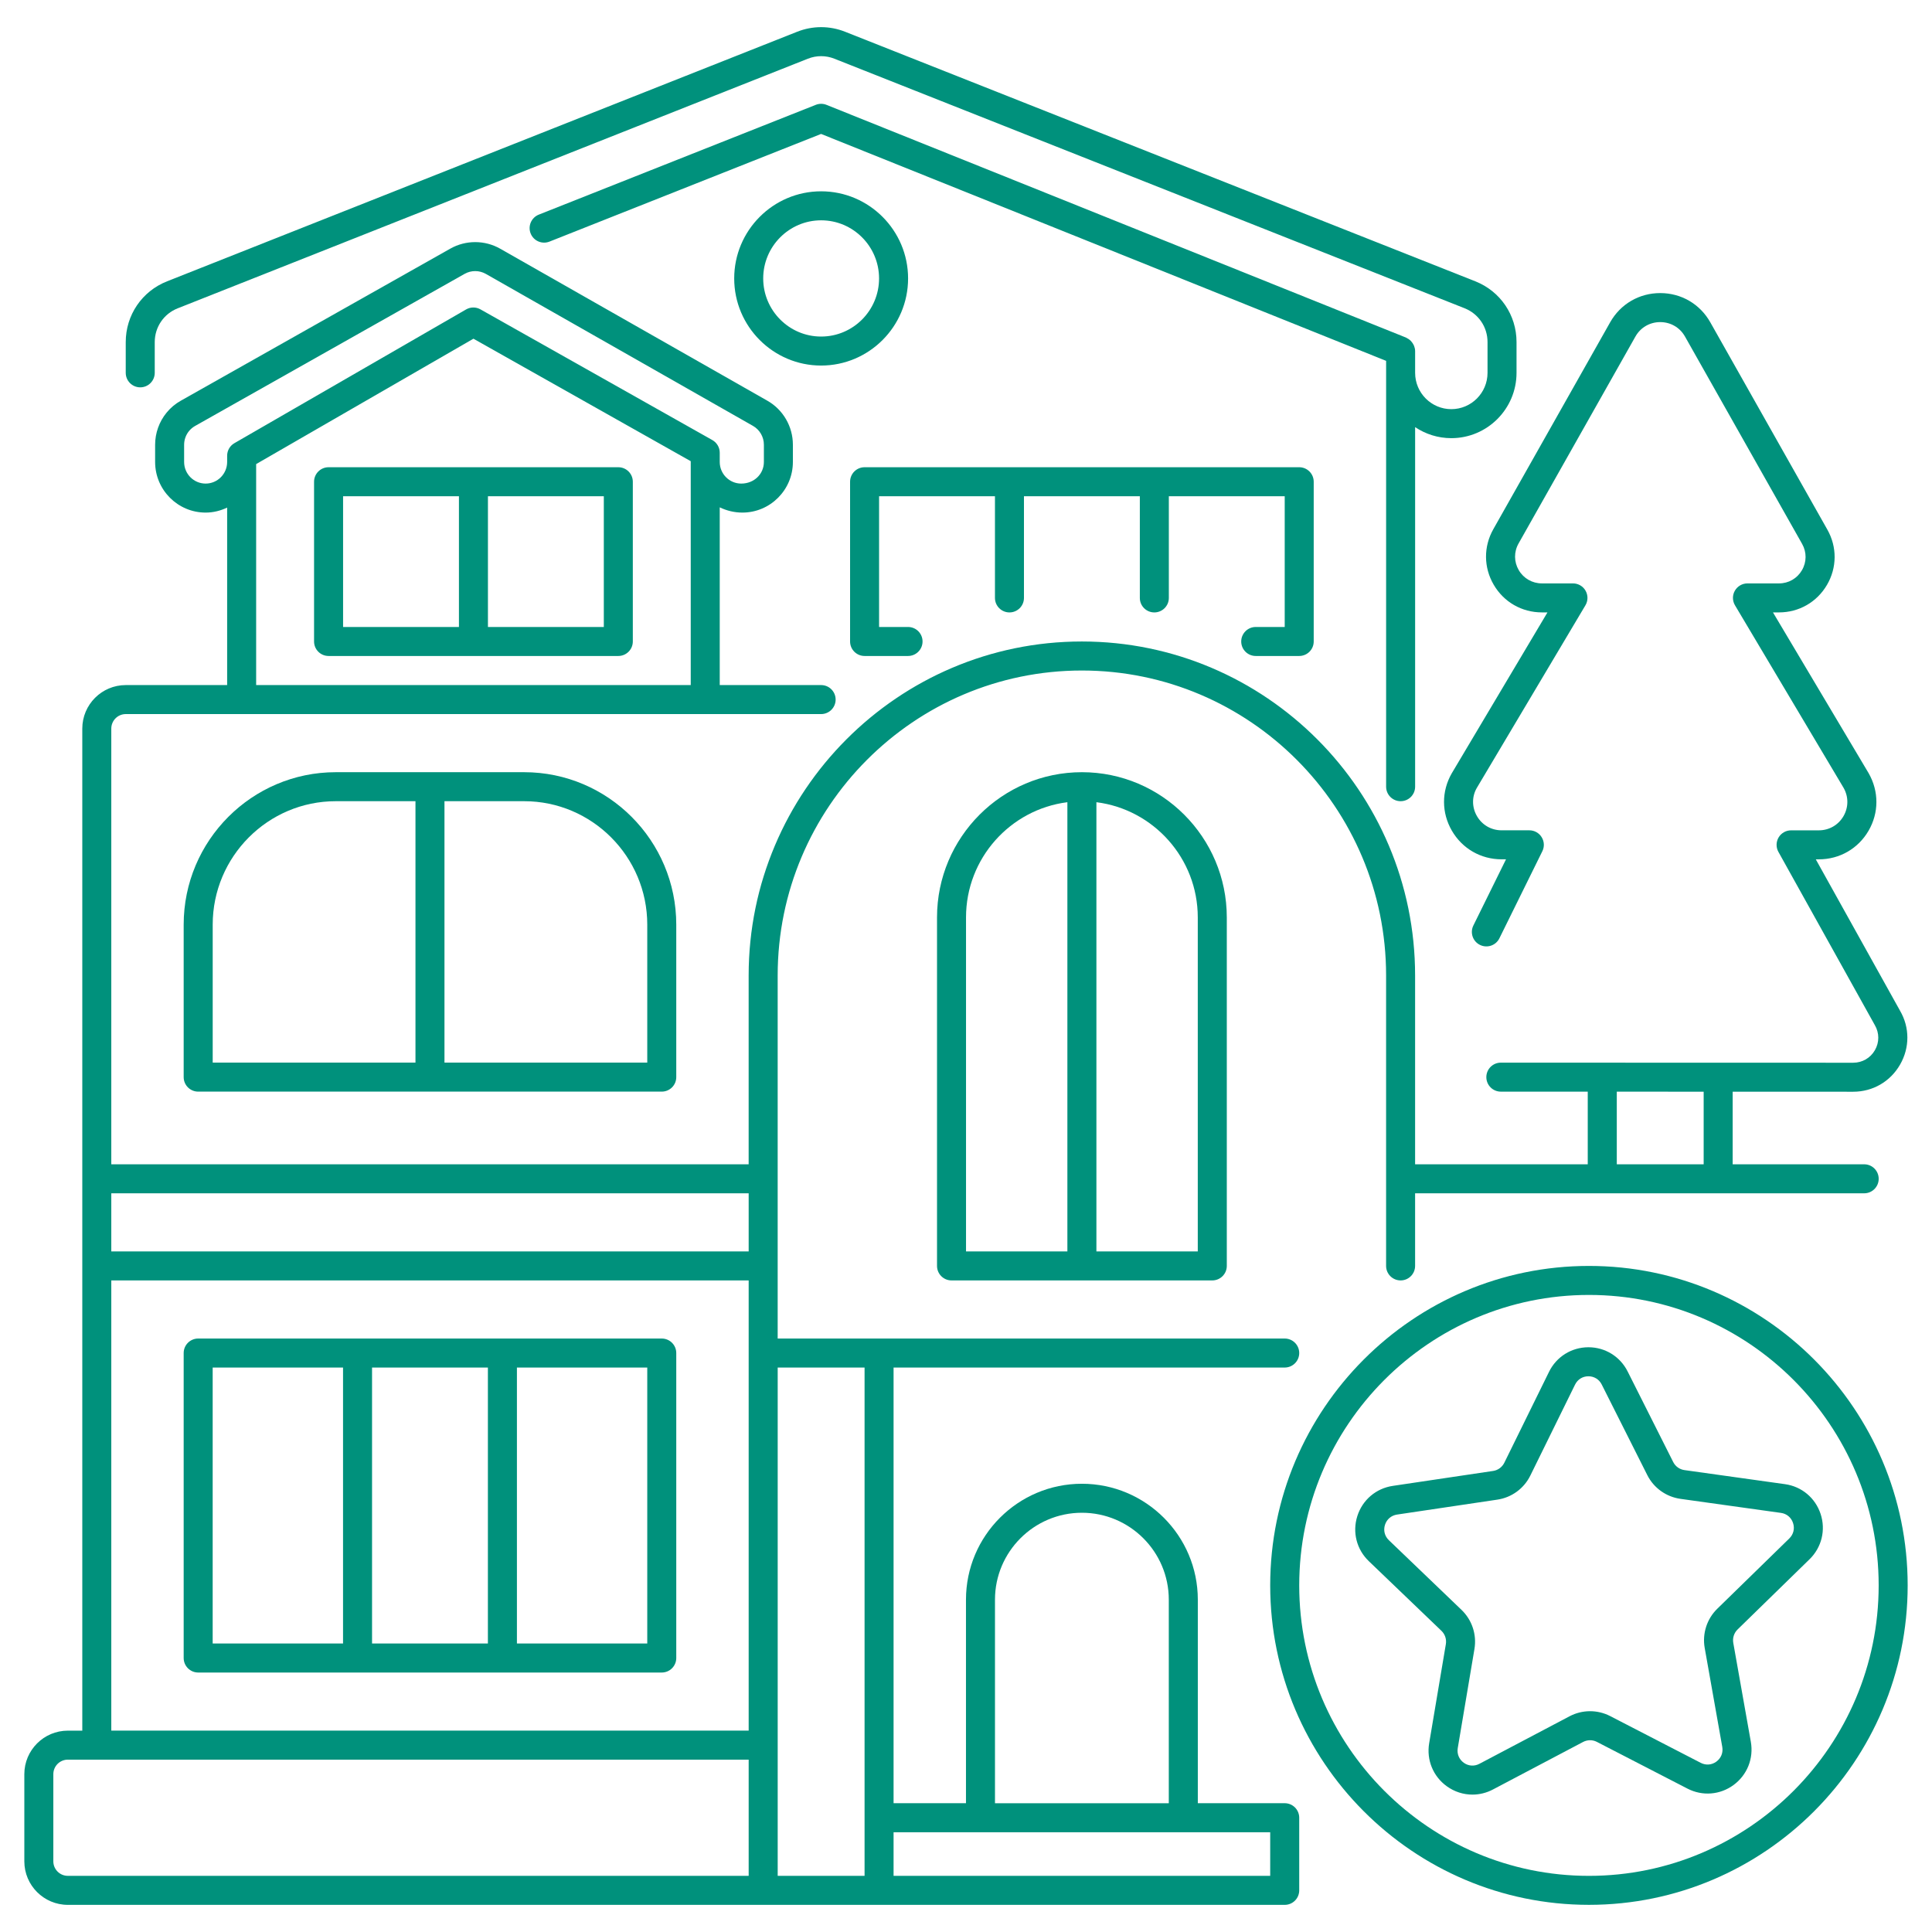
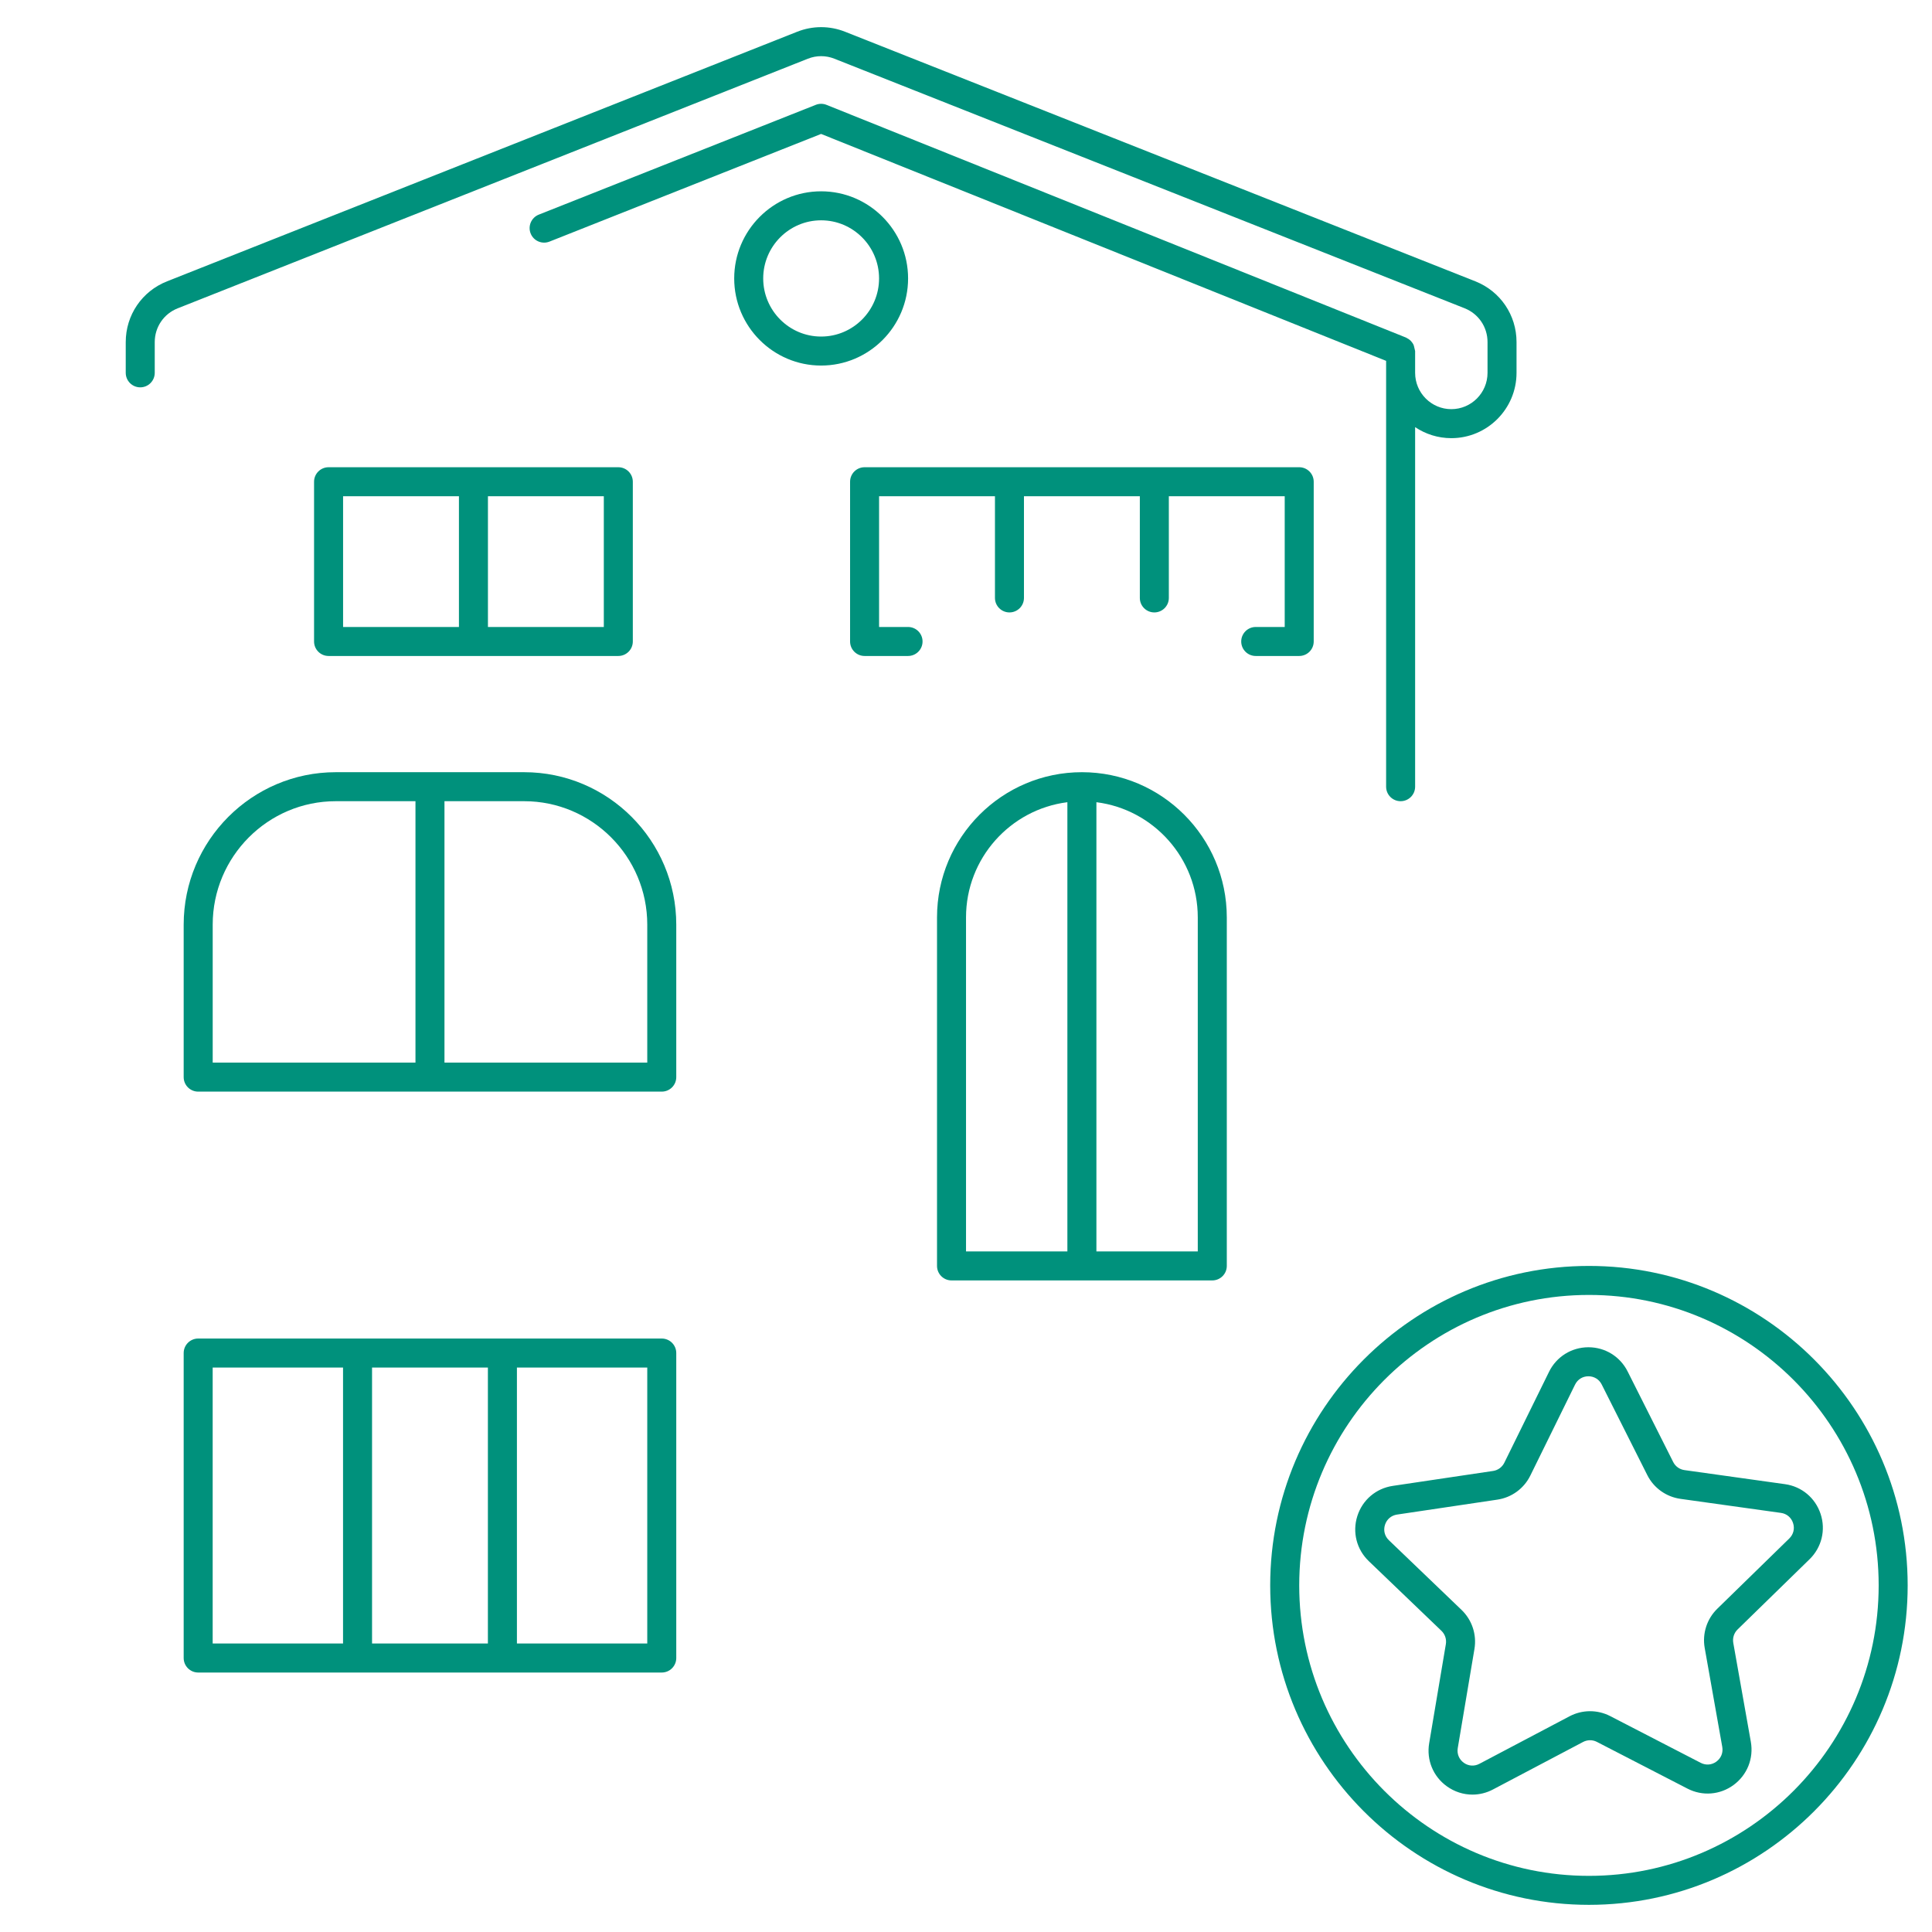
<svg xmlns="http://www.w3.org/2000/svg" width="86" height="86" viewBox="0 0 86 86" fill="none">
  <g id="luxury_4556733 1">
    <g id="Group">
      <path id="Vector" d="M70.729 56.351C62.906 56.351 56.541 62.73 56.541 70.571C56.541 78.412 62.906 84.791 70.729 84.791C78.552 84.791 84.917 78.412 84.917 70.571C84.917 62.73 78.552 56.351 70.729 56.351ZM70.729 83.501C63.618 83.501 57.833 77.7 57.833 70.572C57.833 63.443 63.618 57.642 70.729 57.642C77.841 57.642 83.626 63.443 83.626 70.572C83.626 77.7 77.841 83.501 70.729 83.501Z" fill="#00917C" />
      <path id="Vector_2" d="M81.042 67.392C80.807 66.677 80.199 66.168 79.455 66.065L74.981 65.439C74.765 65.409 74.578 65.275 74.48 65.08L72.452 61.049C72.118 60.383 71.45 59.971 70.707 59.971C70.704 59.971 70.701 59.971 70.698 59.971C69.951 59.975 69.282 60.393 68.953 61.064L66.962 65.113C66.865 65.309 66.679 65.445 66.463 65.477L61.995 66.142C61.252 66.253 60.648 66.767 60.42 67.484C60.191 68.202 60.387 68.972 60.931 69.493L64.163 72.593C64.323 72.746 64.396 72.967 64.36 73.186L63.617 77.599C63.492 78.34 63.793 79.073 64.401 79.512C64.743 79.759 65.141 79.884 65.543 79.884C65.854 79.884 66.167 79.809 66.455 79.657L70.47 77.54C70.662 77.439 70.891 77.438 71.082 77.537L75.116 79.618C75.78 79.961 76.567 79.899 77.169 79.455C77.773 79.01 78.067 78.275 77.936 77.535L77.154 73.13C77.116 72.911 77.187 72.689 77.345 72.534L80.55 69.407C81.089 68.881 81.278 68.109 81.042 67.392ZM79.647 68.483L76.443 71.61C75.978 72.064 75.769 72.716 75.882 73.355L76.664 77.761C76.709 78.017 76.612 78.261 76.403 78.415C76.195 78.568 75.935 78.588 75.707 78.471L71.675 76.389C71.108 76.097 70.433 76.099 69.867 76.397L65.852 78.514C65.625 78.634 65.365 78.616 65.157 78.466C64.947 78.314 64.847 78.07 64.89 77.813L65.633 73.4C65.74 72.76 65.525 72.109 65.056 71.66L61.824 68.56C61.636 68.38 61.571 68.124 61.65 67.876C61.729 67.629 61.929 67.458 62.185 67.419L66.653 66.754C67.288 66.66 67.836 66.26 68.12 65.683L70.111 61.634C70.225 61.403 70.446 61.264 70.703 61.263H70.706C70.962 61.263 71.183 61.4 71.298 61.629L73.326 65.66C73.614 66.234 74.166 66.629 74.802 66.719L79.276 67.344C79.532 67.379 79.734 67.548 79.815 67.795C79.897 68.043 79.834 68.3 79.647 68.483Z" fill="#00917C" />
-       <path id="Vector_3" d="M6.243 17.242C6.599 17.242 6.888 16.953 6.888 16.596V15.229C6.888 14.56 7.29 13.969 7.911 13.724L35.96 2.614C36.342 2.462 36.762 2.462 37.143 2.614L65.195 13.722C65.814 13.968 66.215 14.558 66.215 15.226V16.596C66.215 17.488 65.492 18.213 64.603 18.213C63.715 18.213 62.992 17.488 62.992 16.596V15.627C62.992 15.626 62.992 15.626 62.992 15.626C62.992 15.546 62.973 15.472 62.947 15.401C62.938 15.379 62.927 15.359 62.917 15.338C62.892 15.29 62.863 15.246 62.827 15.206C62.812 15.188 62.798 15.171 62.78 15.154C62.734 15.112 62.681 15.076 62.623 15.048C62.612 15.043 62.604 15.035 62.593 15.03C62.591 15.029 62.589 15.028 62.587 15.027L36.792 4.668C36.638 4.606 36.467 4.606 36.313 4.667L23.983 9.554C23.652 9.686 23.489 10.061 23.621 10.393C23.752 10.724 24.128 10.886 24.459 10.755L36.55 5.962L61.701 16.063V16.596V35.019C61.701 35.375 61.99 35.664 62.346 35.664C62.703 35.664 62.992 35.375 62.992 35.019V19.013C63.453 19.322 64.007 19.504 64.603 19.504C66.204 19.504 67.506 18.2 67.506 16.596V15.226C67.506 14.025 66.786 12.964 65.671 12.522L37.62 1.414C36.931 1.14 36.173 1.14 35.483 1.414L7.437 12.522C6.319 12.964 5.597 14.026 5.597 15.229V16.596C5.597 16.952 5.886 17.242 6.243 17.242Z" fill="#00917C" />
-       <path id="Vector_4" d="M57.187 80.267H53.319V71.207C53.319 68.362 51.004 66.047 48.159 66.047C45.314 66.047 42.999 68.361 42.999 71.207V80.267H39.776V60.874H57.187C57.543 60.874 57.833 60.585 57.833 60.228C57.833 59.872 57.544 59.583 57.187 59.583L34.617 59.582V43.422C34.617 35.937 40.692 29.847 48.158 29.847C55.625 29.847 61.7 35.937 61.7 43.422V56.35C61.7 56.707 61.989 56.996 62.346 56.996C62.702 56.996 62.991 56.707 62.991 56.35V53.118H82.982C83.338 53.118 83.627 52.829 83.627 52.472C83.627 52.116 83.338 51.827 82.982 51.827H77.127V48.595L82.492 48.597C83.365 48.597 84.145 48.145 84.579 47.389C85.013 46.635 85.011 45.735 84.579 44.994L80.827 38.252H80.964C81.887 38.252 82.715 37.775 83.177 36.977C83.639 36.181 83.642 35.227 83.18 34.418L78.921 27.26H79.191C80.08 27.26 80.878 26.802 81.326 26.034C81.773 25.268 81.779 24.349 81.343 23.577L76.13 14.345C75.67 13.532 74.838 13.046 73.902 13.046C72.967 13.046 72.134 13.532 71.674 14.346L66.472 23.558C66.034 24.335 66.04 25.258 66.49 26.028C66.94 26.8 67.742 27.26 68.635 27.26H68.883L64.62 34.427C64.162 35.226 64.165 36.18 64.627 36.976C65.09 37.775 65.917 38.251 66.841 38.251H67.038L65.585 41.197C65.427 41.517 65.558 41.904 65.878 42.061C66.198 42.219 66.585 42.088 66.743 41.768L68.655 37.891C68.754 37.691 68.742 37.454 68.624 37.265C68.507 37.075 68.299 36.96 68.076 36.96H66.841C66.383 36.96 65.973 36.724 65.744 36.328C65.516 35.934 65.514 35.463 65.735 35.078L70.573 26.944C70.692 26.745 70.694 26.497 70.579 26.295C70.465 26.093 70.25 25.969 70.018 25.969H68.635C68.206 25.969 67.82 25.747 67.604 25.377C67.389 25.008 67.386 24.565 67.596 24.193L72.798 14.981C73.025 14.578 73.438 14.338 73.902 14.338C74.365 14.338 74.778 14.578 75.005 14.981L80.219 24.212C80.427 24.581 80.424 25.019 80.21 25.384C79.997 25.75 79.616 25.969 79.191 25.969H77.786C77.554 25.969 77.339 26.094 77.224 26.296C77.109 26.498 77.112 26.745 77.231 26.945L82.064 35.069C82.29 35.465 82.288 35.936 82.06 36.33C81.831 36.725 81.421 36.961 80.963 36.961H79.728C79.499 36.961 79.287 37.082 79.171 37.279C79.055 37.477 79.052 37.72 79.163 37.92L83.456 45.633C83.659 45.981 83.66 46.398 83.459 46.747C83.258 47.097 82.896 47.306 82.491 47.306L66.808 47.302C66.808 47.302 66.808 47.302 66.808 47.302C66.451 47.302 66.162 47.591 66.162 47.947C66.162 48.304 66.451 48.593 66.808 48.593L70.676 48.594V51.827H62.991V43.422C62.991 35.225 56.337 28.555 48.157 28.555C39.979 28.555 33.325 35.225 33.325 43.422V51.827H4.954V32.433C4.954 32.077 5.242 31.786 5.598 31.786H36.551C36.907 31.786 37.197 31.497 37.197 31.141C37.197 30.784 36.908 30.495 36.551 30.495H32.038V22.584C32.342 22.729 32.68 22.817 33.046 22.817C34.286 22.817 35.294 21.806 35.294 20.564V19.794C35.294 18.985 34.858 18.234 34.156 17.836L22.262 11.069C21.58 10.681 20.732 10.68 20.048 11.066L8.05 17.836C7.804 17.974 7.59 18.155 7.414 18.37C7.085 18.771 6.905 19.279 6.905 19.798V20.564C6.905 21.807 7.914 22.817 9.153 22.817C9.497 22.817 9.819 22.733 10.111 22.595V30.495H5.598C4.531 30.495 3.663 31.364 3.663 32.433V77.037H3.02C1.952 77.037 1.083 77.906 1.083 78.974V82.855C1.083 83.923 1.952 84.792 3.02 84.792H33.972C33.972 84.792 33.973 84.792 33.973 84.792H39.131H57.187C57.544 84.792 57.833 84.503 57.833 84.146V80.913C57.833 80.557 57.544 80.267 57.187 80.267ZM71.969 48.594L75.836 48.595V51.827H71.969V48.594ZM9.153 21.526C8.625 21.526 8.196 21.095 8.196 20.564V19.798C8.196 19.576 8.273 19.36 8.414 19.187C8.489 19.096 8.58 19.02 8.684 18.961L20.683 12.19C20.973 12.026 21.334 12.027 21.624 12.191L33.518 18.958C33.817 19.128 34.003 19.449 34.003 19.794V20.564C34.003 21.095 33.574 21.526 32.995 21.526C32.468 21.526 32.038 21.095 32.038 20.564C32.038 20.564 32.038 20.564 32.038 20.563V20.152C32.038 19.919 31.912 19.704 31.709 19.589L21.387 13.771C21.188 13.659 20.945 13.66 20.748 13.774L10.434 19.727C10.234 19.842 10.111 20.055 10.111 20.286V20.567C10.109 21.096 9.68 21.526 9.153 21.526ZM11.402 20.658L21.074 15.077L30.747 20.529V30.495H11.402V20.658ZM44.29 71.207C44.29 69.074 46.026 67.338 48.159 67.338C50.292 67.338 52.027 69.074 52.027 71.207V80.268H44.29L44.29 71.207ZM33.326 53.118V55.705H4.954V53.118H33.326ZM4.954 56.996H33.326V77.036H4.954V56.996ZM2.374 82.855V78.974C2.374 78.617 2.664 78.328 3.02 78.328H33.326V83.5H3.02C2.664 83.501 2.374 83.211 2.374 82.855ZM34.618 60.874H38.485V83.5H34.618V60.874ZM56.541 83.5H39.776V81.559H56.541V83.5Z" fill="#00917C" />
+       <path id="Vector_3" d="M6.243 17.242C6.599 17.242 6.888 16.953 6.888 16.596V15.229C6.888 14.56 7.29 13.969 7.911 13.724L35.96 2.614C36.342 2.462 36.762 2.462 37.143 2.614L65.195 13.722C65.814 13.968 66.215 14.558 66.215 15.226V16.596C66.215 17.488 65.492 18.213 64.603 18.213C63.715 18.213 62.992 17.488 62.992 16.596V15.627C62.992 15.626 62.992 15.626 62.992 15.626C62.938 15.379 62.927 15.359 62.917 15.338C62.892 15.29 62.863 15.246 62.827 15.206C62.812 15.188 62.798 15.171 62.78 15.154C62.734 15.112 62.681 15.076 62.623 15.048C62.612 15.043 62.604 15.035 62.593 15.03C62.591 15.029 62.589 15.028 62.587 15.027L36.792 4.668C36.638 4.606 36.467 4.606 36.313 4.667L23.983 9.554C23.652 9.686 23.489 10.061 23.621 10.393C23.752 10.724 24.128 10.886 24.459 10.755L36.55 5.962L61.701 16.063V16.596V35.019C61.701 35.375 61.99 35.664 62.346 35.664C62.703 35.664 62.992 35.375 62.992 35.019V19.013C63.453 19.322 64.007 19.504 64.603 19.504C66.204 19.504 67.506 18.2 67.506 16.596V15.226C67.506 14.025 66.786 12.964 65.671 12.522L37.62 1.414C36.931 1.14 36.173 1.14 35.483 1.414L7.437 12.522C6.319 12.964 5.597 14.026 5.597 15.229V16.596C5.597 16.952 5.886 17.242 6.243 17.242Z" fill="#00917C" />
      <path id="Vector_5" d="M40.422 12.394C40.422 10.256 38.685 8.516 36.551 8.516C34.418 8.516 32.682 10.256 32.682 12.394C32.682 14.533 34.418 16.272 36.551 16.272C38.685 16.272 40.422 14.533 40.422 12.394ZM36.551 14.981C35.13 14.981 33.973 13.82 33.973 12.394C33.973 10.968 35.13 9.807 36.551 9.807C37.974 9.807 39.13 10.968 39.13 12.394C39.13 13.821 37.974 14.981 36.551 14.981Z" fill="#00917C" />
      <path id="Vector_6" d="M27.523 20.798H14.626C14.27 20.798 13.98 21.087 13.98 21.444V28.555C13.98 28.911 14.269 29.2 14.626 29.2H27.523C27.879 29.2 28.169 28.911 28.169 28.555V21.444C28.169 21.087 27.88 20.798 27.523 20.798ZM15.272 22.09H20.429V27.909H15.272V22.09ZM26.878 27.909H21.72V22.09H26.878V27.909Z" fill="#00917C" />
      <path id="Vector_7" d="M55.897 27.909C55.541 27.909 55.251 28.198 55.251 28.555C55.251 28.911 55.54 29.2 55.897 29.2H57.832C58.188 29.2 58.478 28.911 58.478 28.555V21.444C58.478 21.088 58.189 20.798 57.832 20.798H38.486C38.129 20.798 37.84 21.087 37.84 21.444V28.555C37.84 28.911 38.129 29.2 38.486 29.2H40.42C40.776 29.2 41.066 28.911 41.066 28.555C41.066 28.198 40.777 27.909 40.42 27.909H39.131V22.09H44.289V26.616C44.289 26.972 44.578 27.261 44.934 27.261C45.291 27.261 45.58 26.972 45.58 26.616V22.09H50.738V26.616C50.738 26.972 51.027 27.261 51.383 27.261C51.74 27.261 52.029 26.972 52.029 26.616V22.09H57.187V27.909H55.897Z" fill="#00917C" />
      <path id="Vector_8" d="M48.159 34.373C44.602 34.373 41.71 37.272 41.71 40.836V56.35C41.71 56.707 41.999 56.996 42.355 56.996H53.963C54.319 56.996 54.609 56.707 54.609 56.35V40.836C54.608 37.272 51.715 34.373 48.159 34.373ZM43.001 40.836C43.001 38.204 44.973 36.029 47.513 35.709V55.705H43.001V40.836ZM53.317 40.836V55.705H48.805V35.709C51.344 36.029 53.317 38.204 53.317 40.836Z" fill="#00917C" />
      <path id="Vector_9" d="M14.948 34.373C11.214 34.373 8.176 37.417 8.176 41.16V47.947C8.176 48.303 8.465 48.592 8.822 48.592H29.457C29.814 48.592 30.103 48.303 30.103 47.947V41.16C30.103 37.417 27.066 34.373 23.331 34.373H14.948ZM9.468 41.16C9.468 38.13 11.927 35.664 14.948 35.664H18.494V47.3V47.301H9.468V41.16ZM28.812 41.16V47.301H19.785V47.3V35.664H23.331C26.353 35.664 28.812 38.13 28.812 41.16Z" fill="#00917C" />
      <path id="Vector_10" d="M29.457 59.583H8.822C8.465 59.583 8.176 59.872 8.176 60.229V73.804C8.176 74.16 8.465 74.45 8.822 74.45H29.457C29.814 74.45 30.103 74.16 30.103 73.804V60.229C30.103 59.872 29.814 59.583 29.457 59.583ZM21.718 60.874V73.158H16.561V60.874H21.718ZM9.467 60.874H15.27V73.158H9.467V60.874ZM28.812 73.158H23.01V60.874H28.812V73.158H28.812Z" fill="#00917C" />
    </g>
  </g>
</svg>